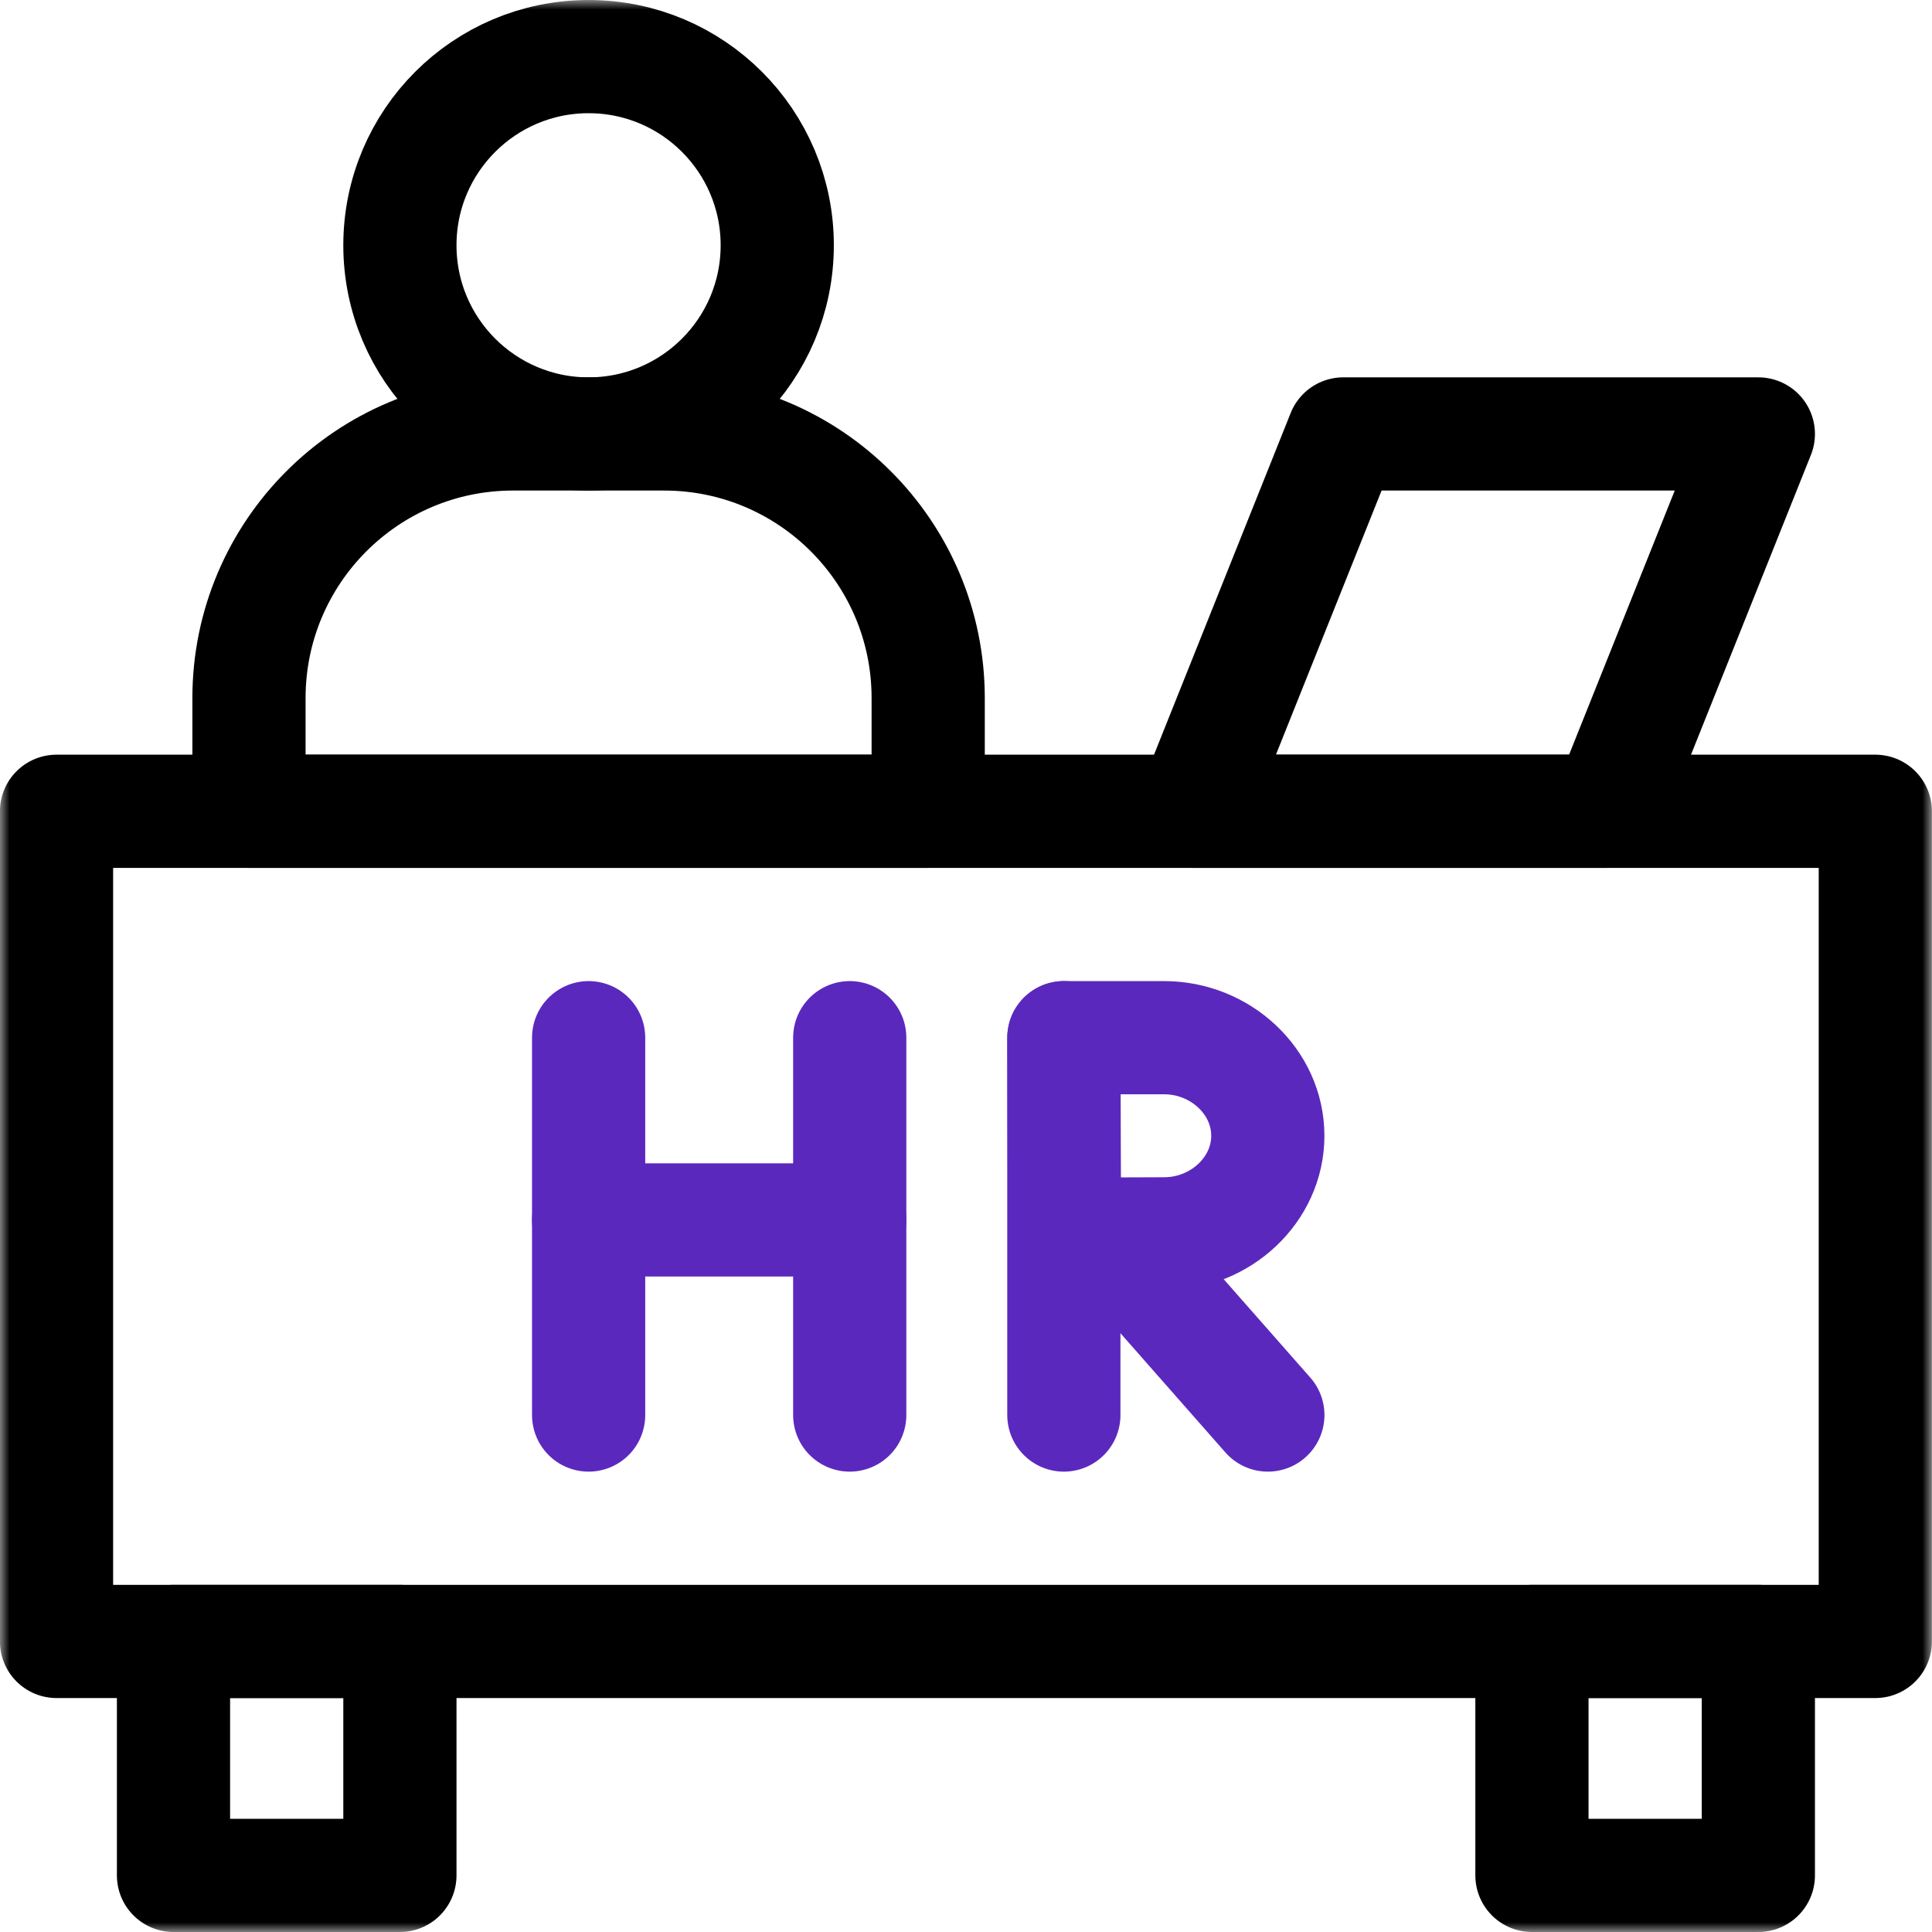
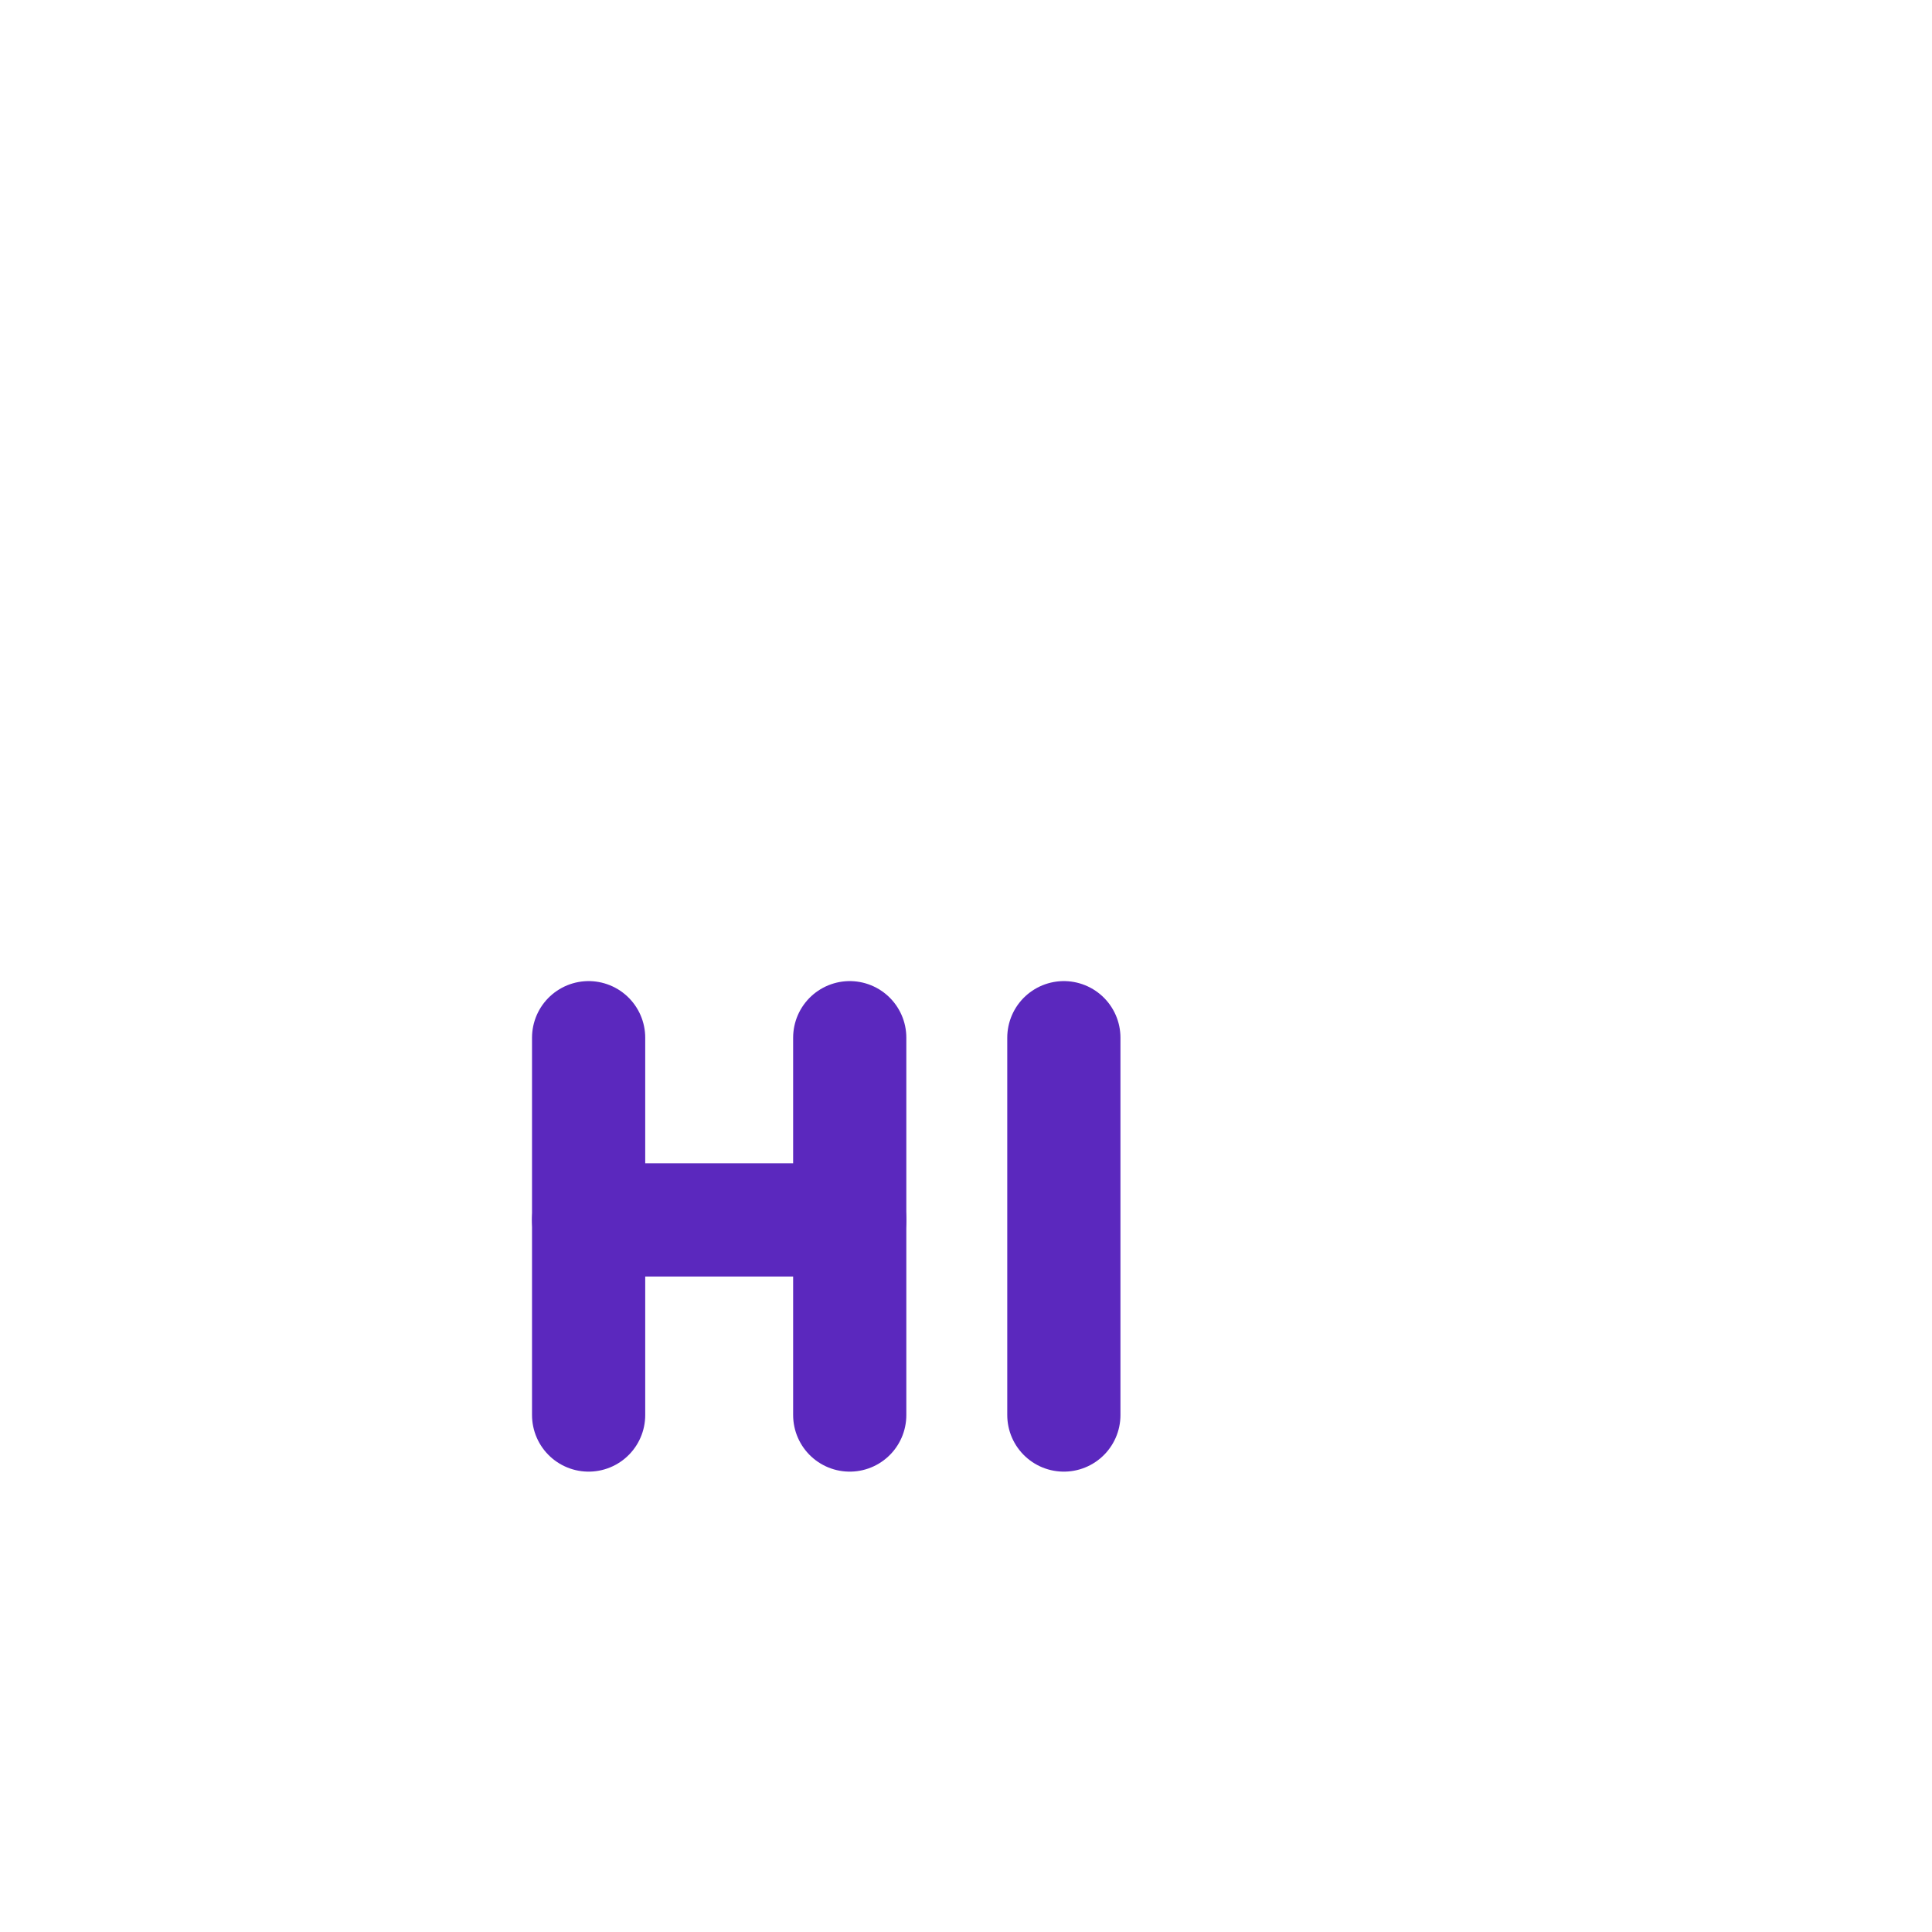
<svg xmlns="http://www.w3.org/2000/svg" width="100" height="100" viewBox="0 0 100 100" fill="none">
  <g clip-path="url(#clip0_7631_1354)">
    <mask id="mask0_7631_1354" style="mask-type:luminance" maskUnits="userSpaceOnUse" x="-1" y="-1" width="101" height="101">
      <path d="M-0.004 -0H99.996V100H-0.004V-0Z" fill="white" />
    </mask>
    <g mask="url(#mask0_7631_1354)">
-       <path d="M97.066 84.961H2.926V41.992H97.066V84.961Z" stroke="black" stroke-width="5.859" stroke-miterlimit="10" stroke-linecap="round" stroke-linejoin="round" />
-     </g>
+       </g>
    <path d="M30.467 53.711V73.242" stroke="#5B28BE" stroke-width="5.859" stroke-miterlimit="10" stroke-linecap="round" stroke-linejoin="round" />
    <path d="M43.982 53.711V73.242" stroke="#5B28BE" stroke-width="5.859" stroke-miterlimit="10" stroke-linecap="round" stroke-linejoin="round" />
    <path d="M30.467 63.142H43.983" stroke="#5B28BE" stroke-width="5.859" stroke-miterlimit="10" stroke-linecap="round" stroke-linejoin="round" />
-     <path d="M57.42 63.92L65.624 73.242" stroke="#5B28BE" stroke-width="5.859" stroke-miterlimit="10" stroke-linecap="round" stroke-linejoin="round" />
    <path d="M55.065 53.711V73.242" stroke="#5B28BE" stroke-width="5.859" stroke-miterlimit="10" stroke-linecap="round" stroke-linejoin="round" />
    <mask id="mask1_7631_1354" style="mask-type:luminance" maskUnits="userSpaceOnUse" x="-1" y="-1" width="101" height="101">
-       <path d="M-0.004 -0H99.996V100H-0.004V-0Z" fill="white" />
-     </mask>
+       </mask>
    <g mask="url(#mask1_7631_1354)">
      <path d="M65.622 58.787C65.622 61.59 63.164 63.863 60.259 63.863C58.818 63.863 55.105 63.885 55.105 63.885C55.105 63.885 55.081 60.2 55.081 58.787C55.081 57.626 55.068 53.711 55.068 53.711H60.259C63.164 53.711 65.622 55.983 65.622 58.787Z" stroke="#5B28BE" stroke-width="5.859" stroke-miterlimit="10" stroke-linecap="round" stroke-linejoin="round" />
      <path d="M91.012 22.461H69.527L61.715 41.992H83.199L91.012 22.461Z" stroke="black" stroke-width="5.859" stroke-miterlimit="10" stroke-linecap="round" stroke-linejoin="round" />
      <path d="M34.371 22.461H26.559C19.008 22.461 12.887 28.582 12.887 36.133V41.992H48.043V36.133C48.043 28.582 41.922 22.461 34.371 22.461Z" stroke="black" stroke-width="5.859" stroke-miterlimit="10" stroke-linecap="round" stroke-linejoin="round" />
      <path d="M40.23 12.695C40.23 18.089 35.858 22.461 30.465 22.461C25.072 22.461 20.699 18.089 20.699 12.695C20.699 7.302 25.072 2.93 30.465 2.93C35.858 2.93 40.23 7.302 40.23 12.695Z" stroke="black" stroke-width="5.859" stroke-miterlimit="10" stroke-linecap="round" stroke-linejoin="round" />
      <path d="M20.699 97.07H8.98V84.961H20.699V97.07Z" stroke="black" stroke-width="5.859" stroke-miterlimit="10" stroke-linecap="round" stroke-linejoin="round" />
      <path d="M79.293 97.07H91.012V84.961H79.293V97.07Z" stroke="black" stroke-width="5.859" stroke-miterlimit="10" stroke-linecap="round" stroke-linejoin="round" />
    </g>
  </g>
  <defs>
    <clipPath id="clip0_7631_1354">
      <rect width="100" height="100" fill="white" />
    </clipPath>
  </defs>
</svg>